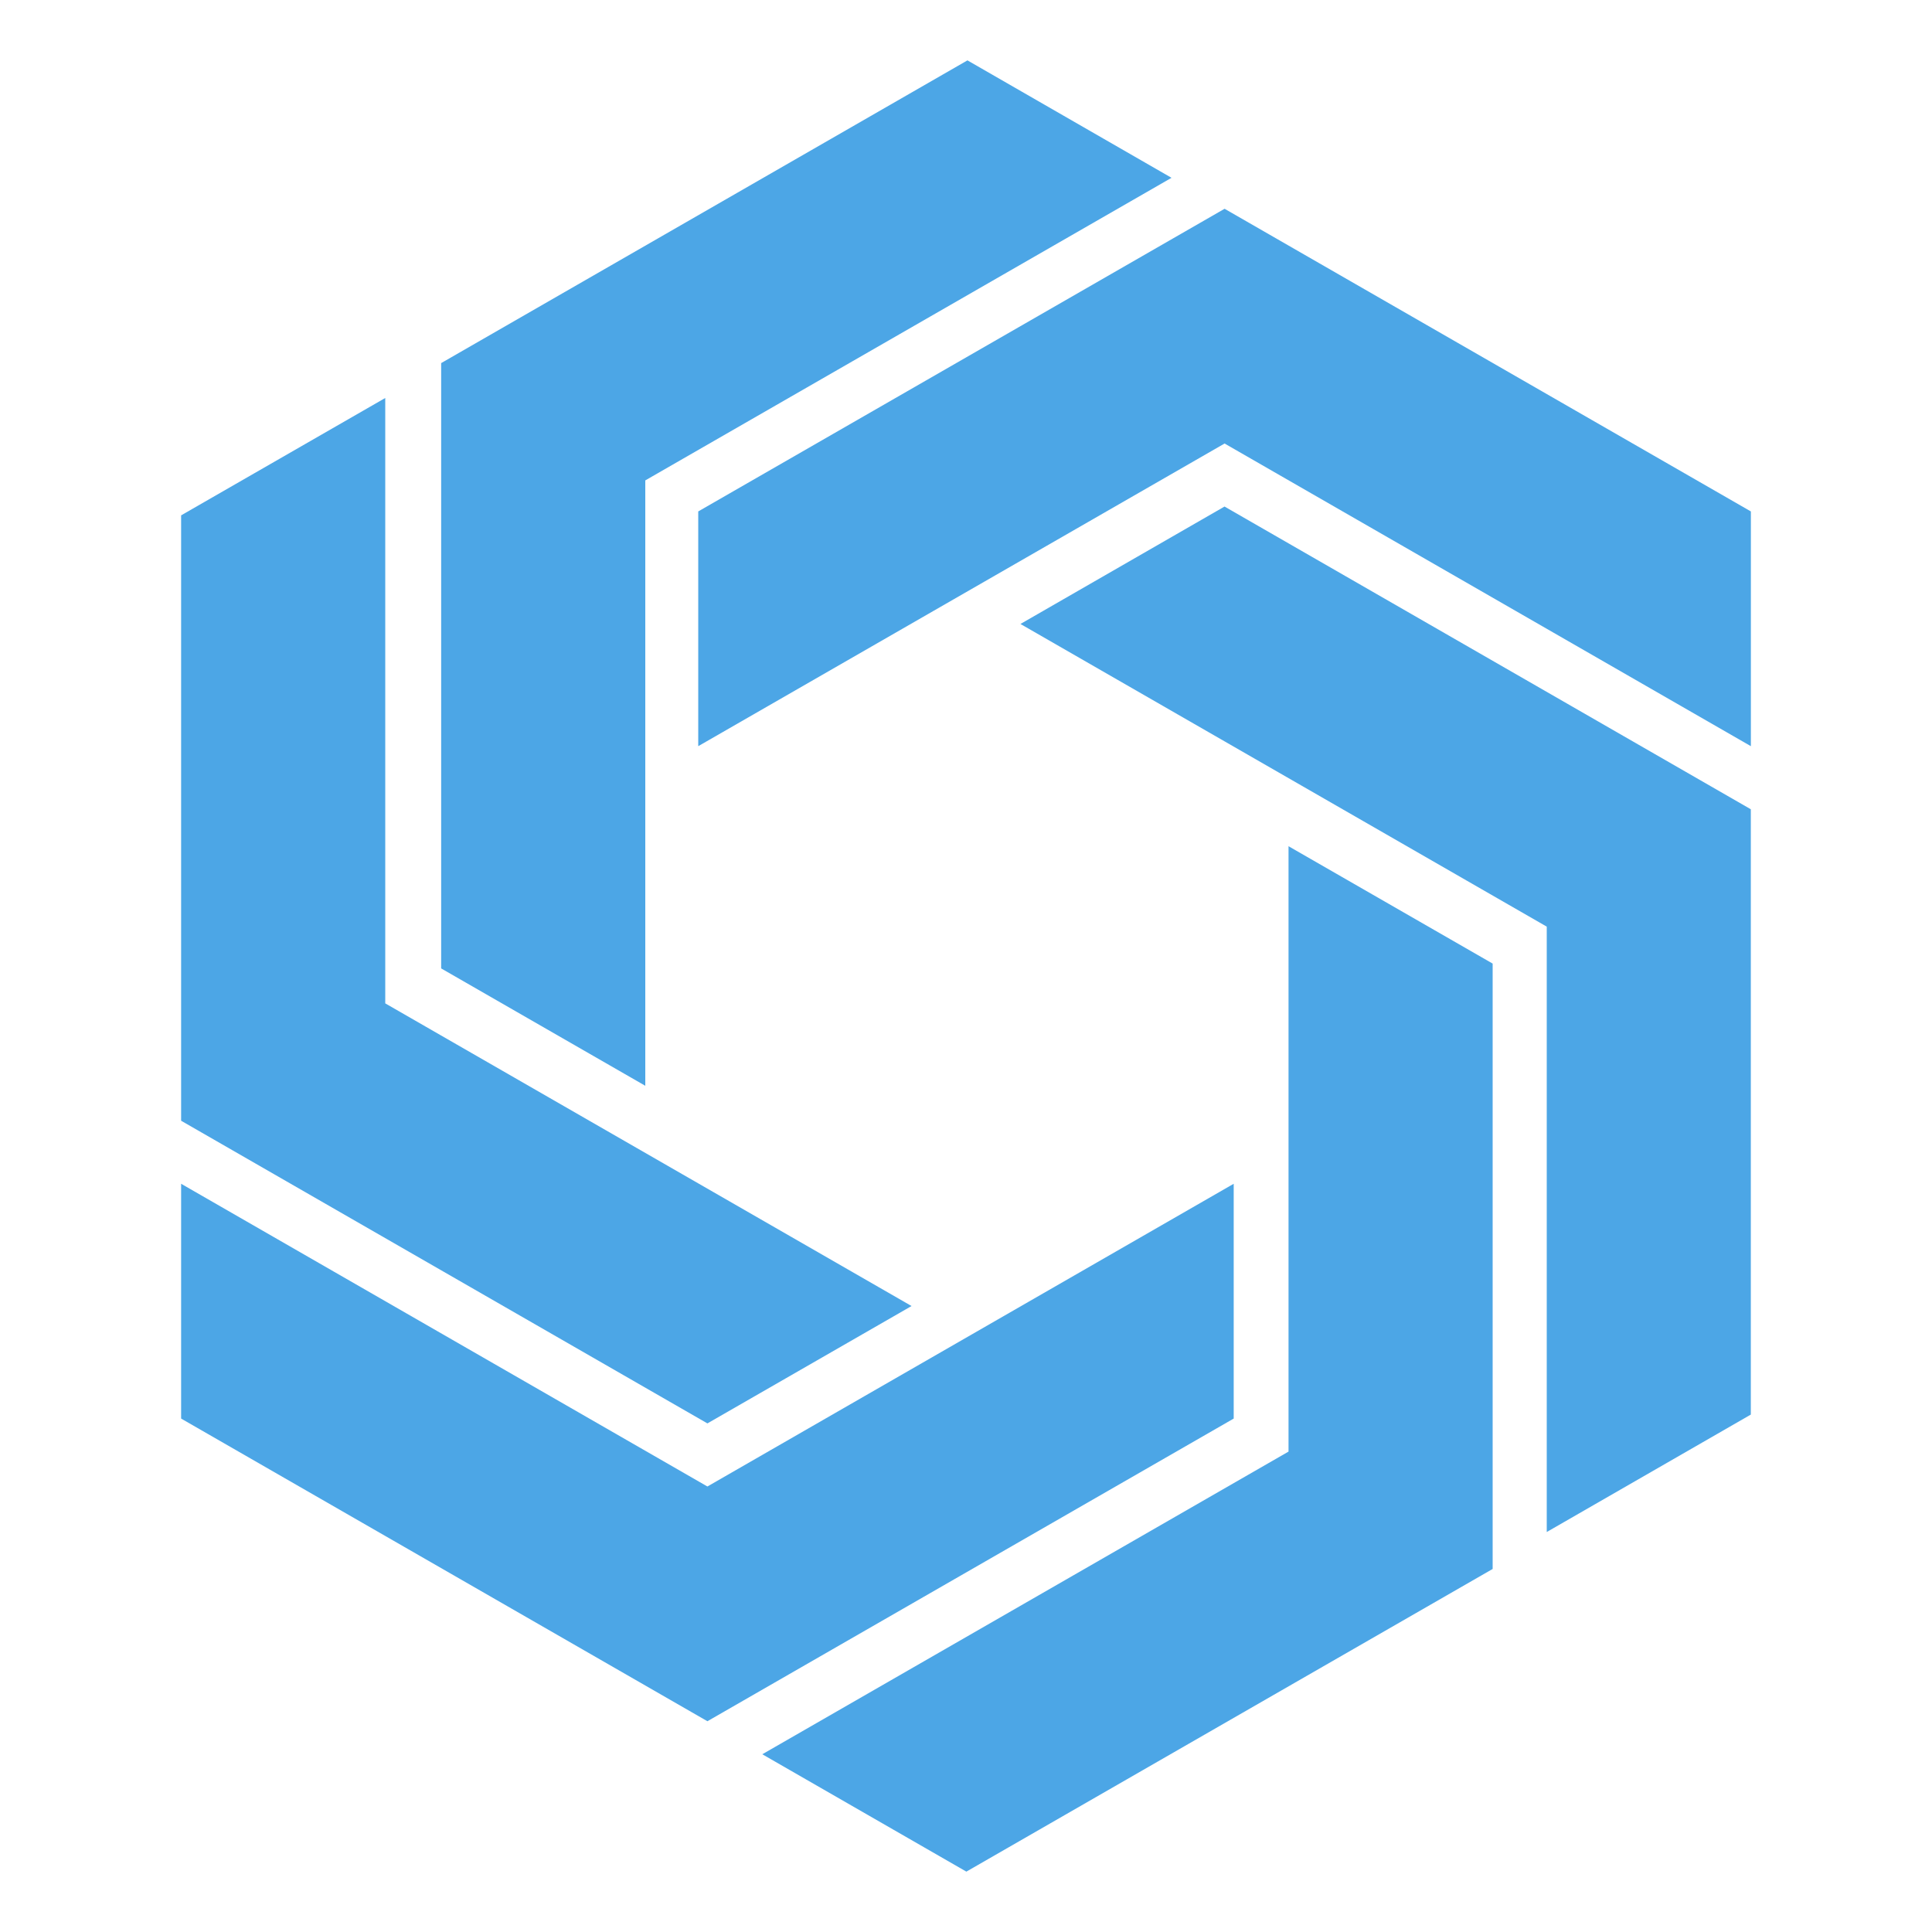
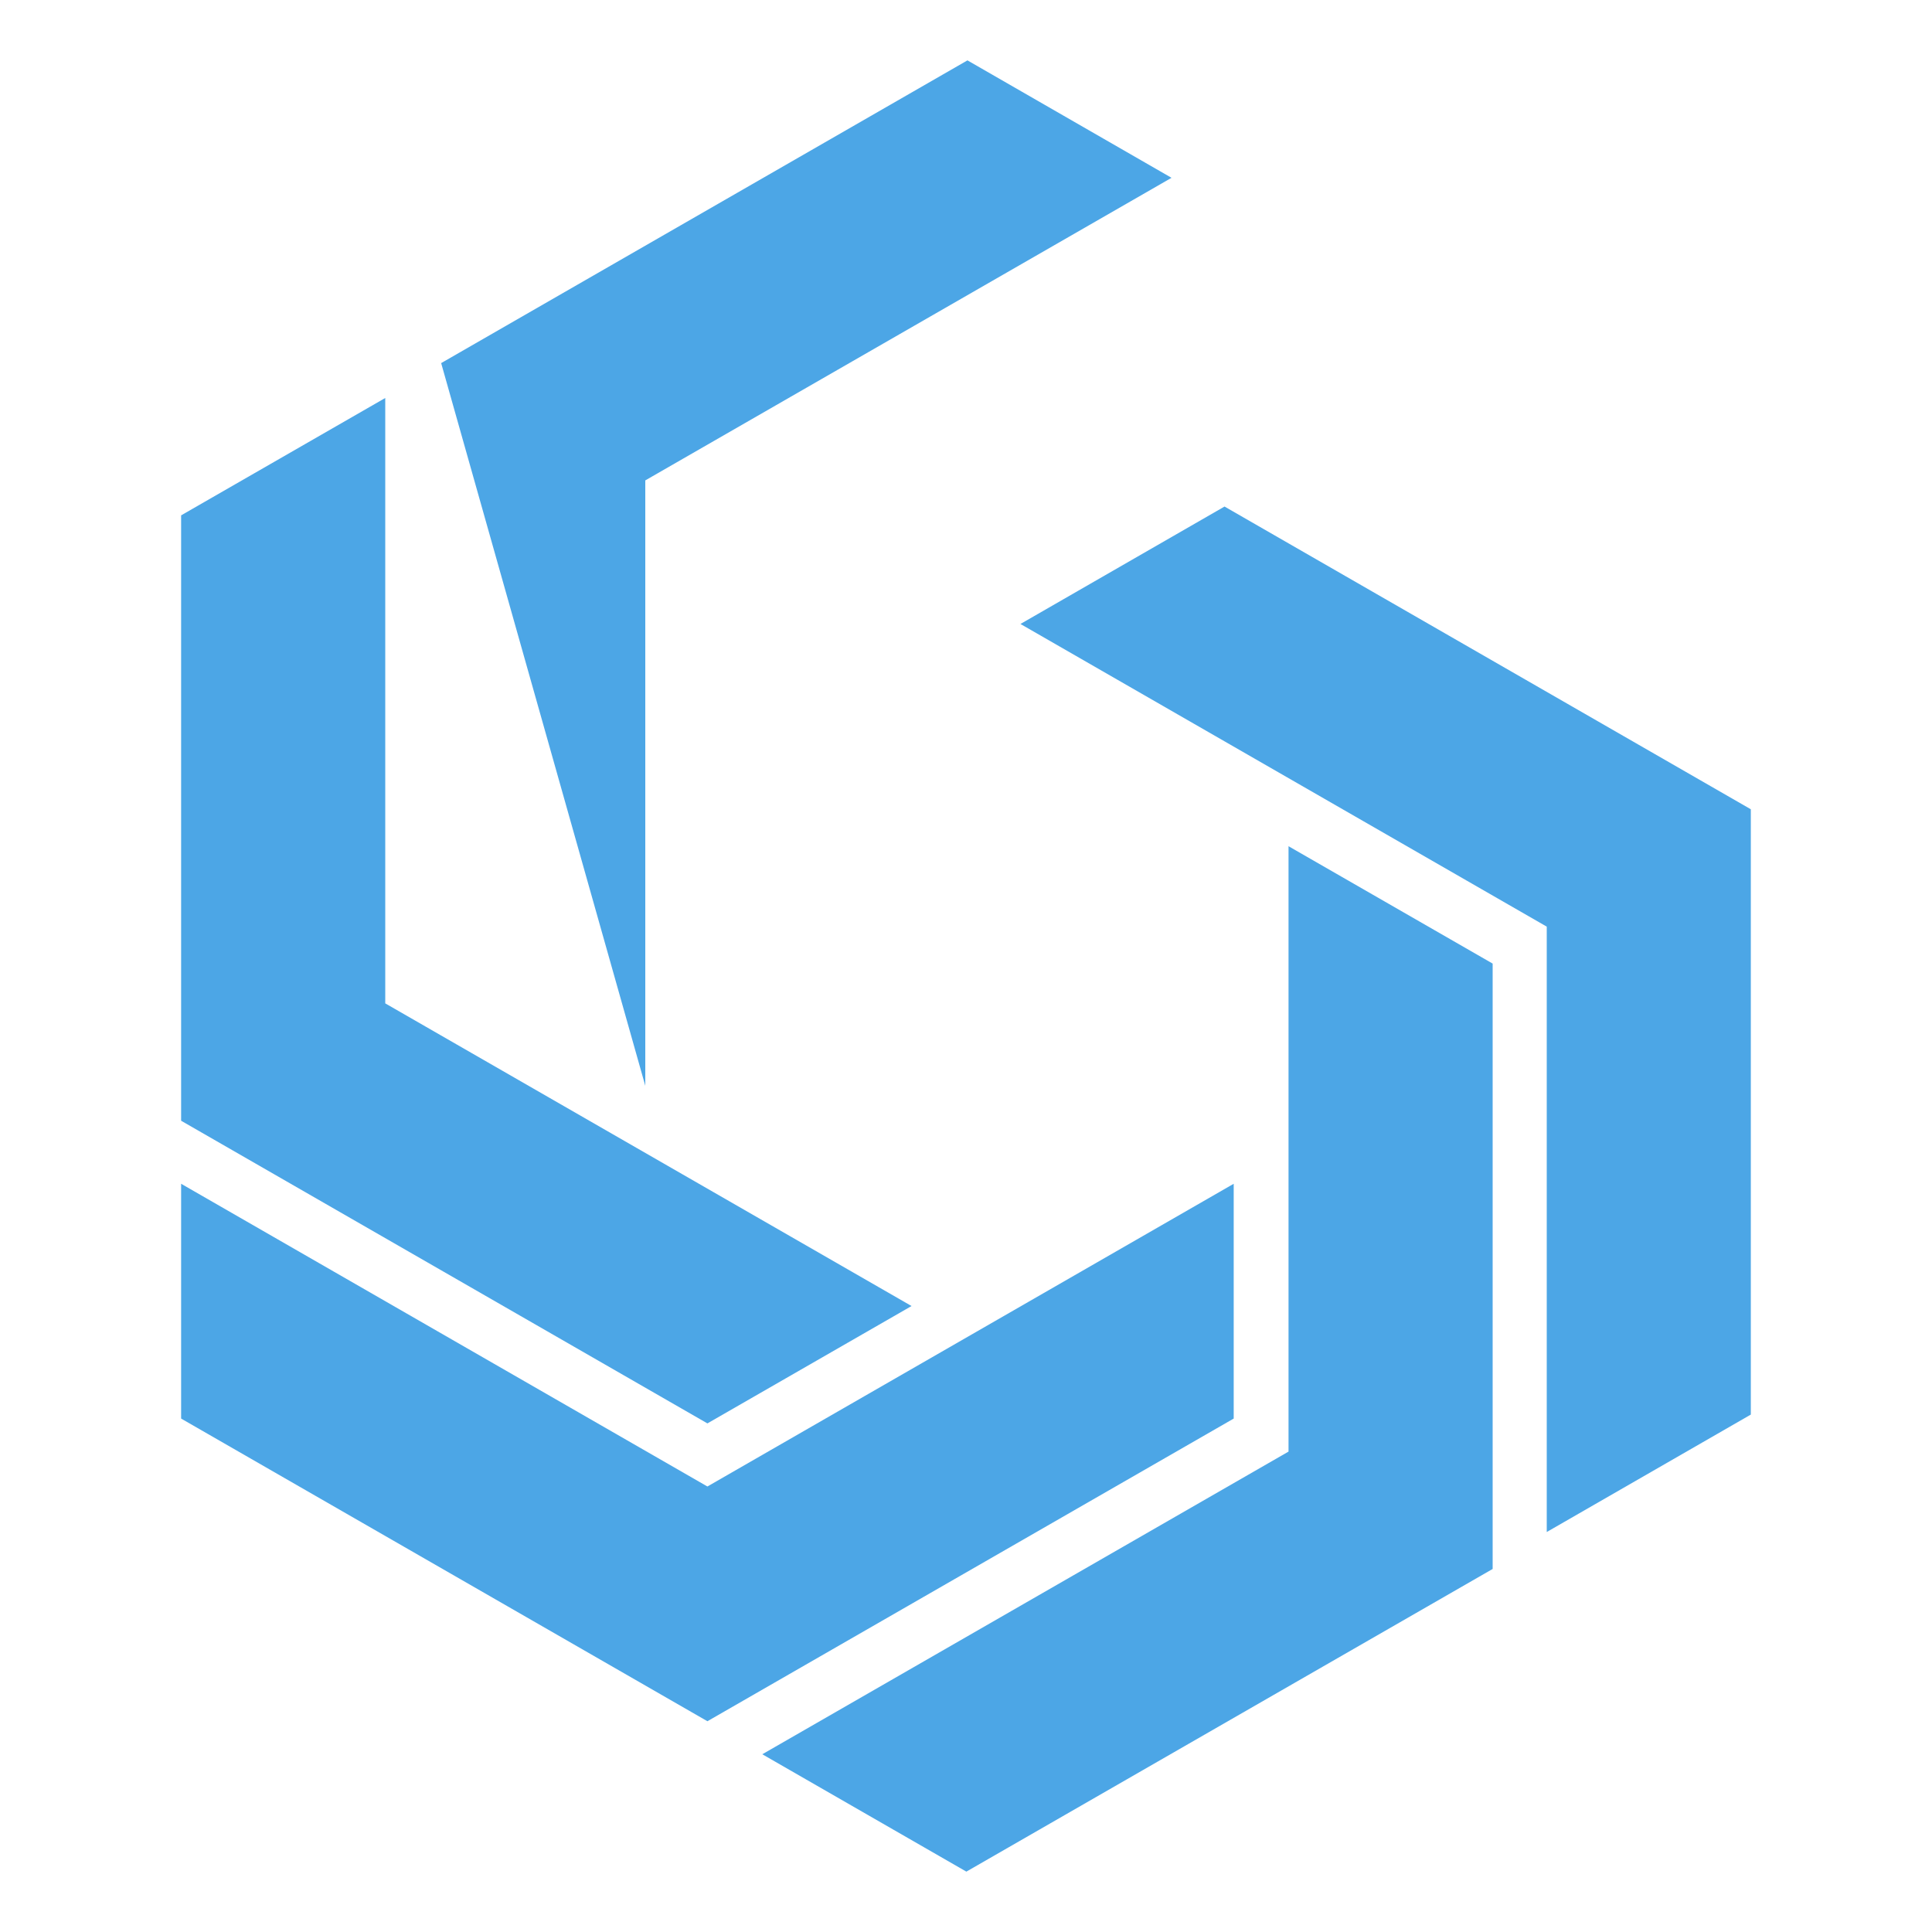
<svg xmlns="http://www.w3.org/2000/svg" width="32" height="32" viewBox="0 0 32 32" fill="none">
  <path d="M11.717 28.509L3 23.496V19.607L11.717 24.621L20.434 19.607V23.496L11.717 28.509Z" fill="#4CA6E6" />
-   <path d="M20.283 3.458L11.565 8.471V12.359L20.283 7.346L29 12.359V8.471L20.283 3.458Z" fill="#4CA6E6" />
  <path d="M3 18.563L11.717 23.576L15.098 21.632L6.381 16.619V6.592L3 8.536V18.563Z" fill="#4CA6E6" />
  <path d="M24.723 25.987L16.006 31L12.626 29.056L21.342 24.043V14.016L24.723 15.96V25.987Z" fill="#4CA6E6" />
-   <path d="M7.307 6.014L7.307 16.04L10.688 17.984V7.957L19.404 2.945L16.024 1L7.307 6.014Z" fill="#4CA6E6" />
+   <path d="M7.307 6.014L10.688 17.984V7.957L19.404 2.945L16.024 1L7.307 6.014Z" fill="#4CA6E6" />
  <path d="M28.999 13.404V23.43L25.619 25.375V15.348L16.902 10.335L20.282 8.39L28.999 13.404Z" fill="#4CA6E6" />
</svg>